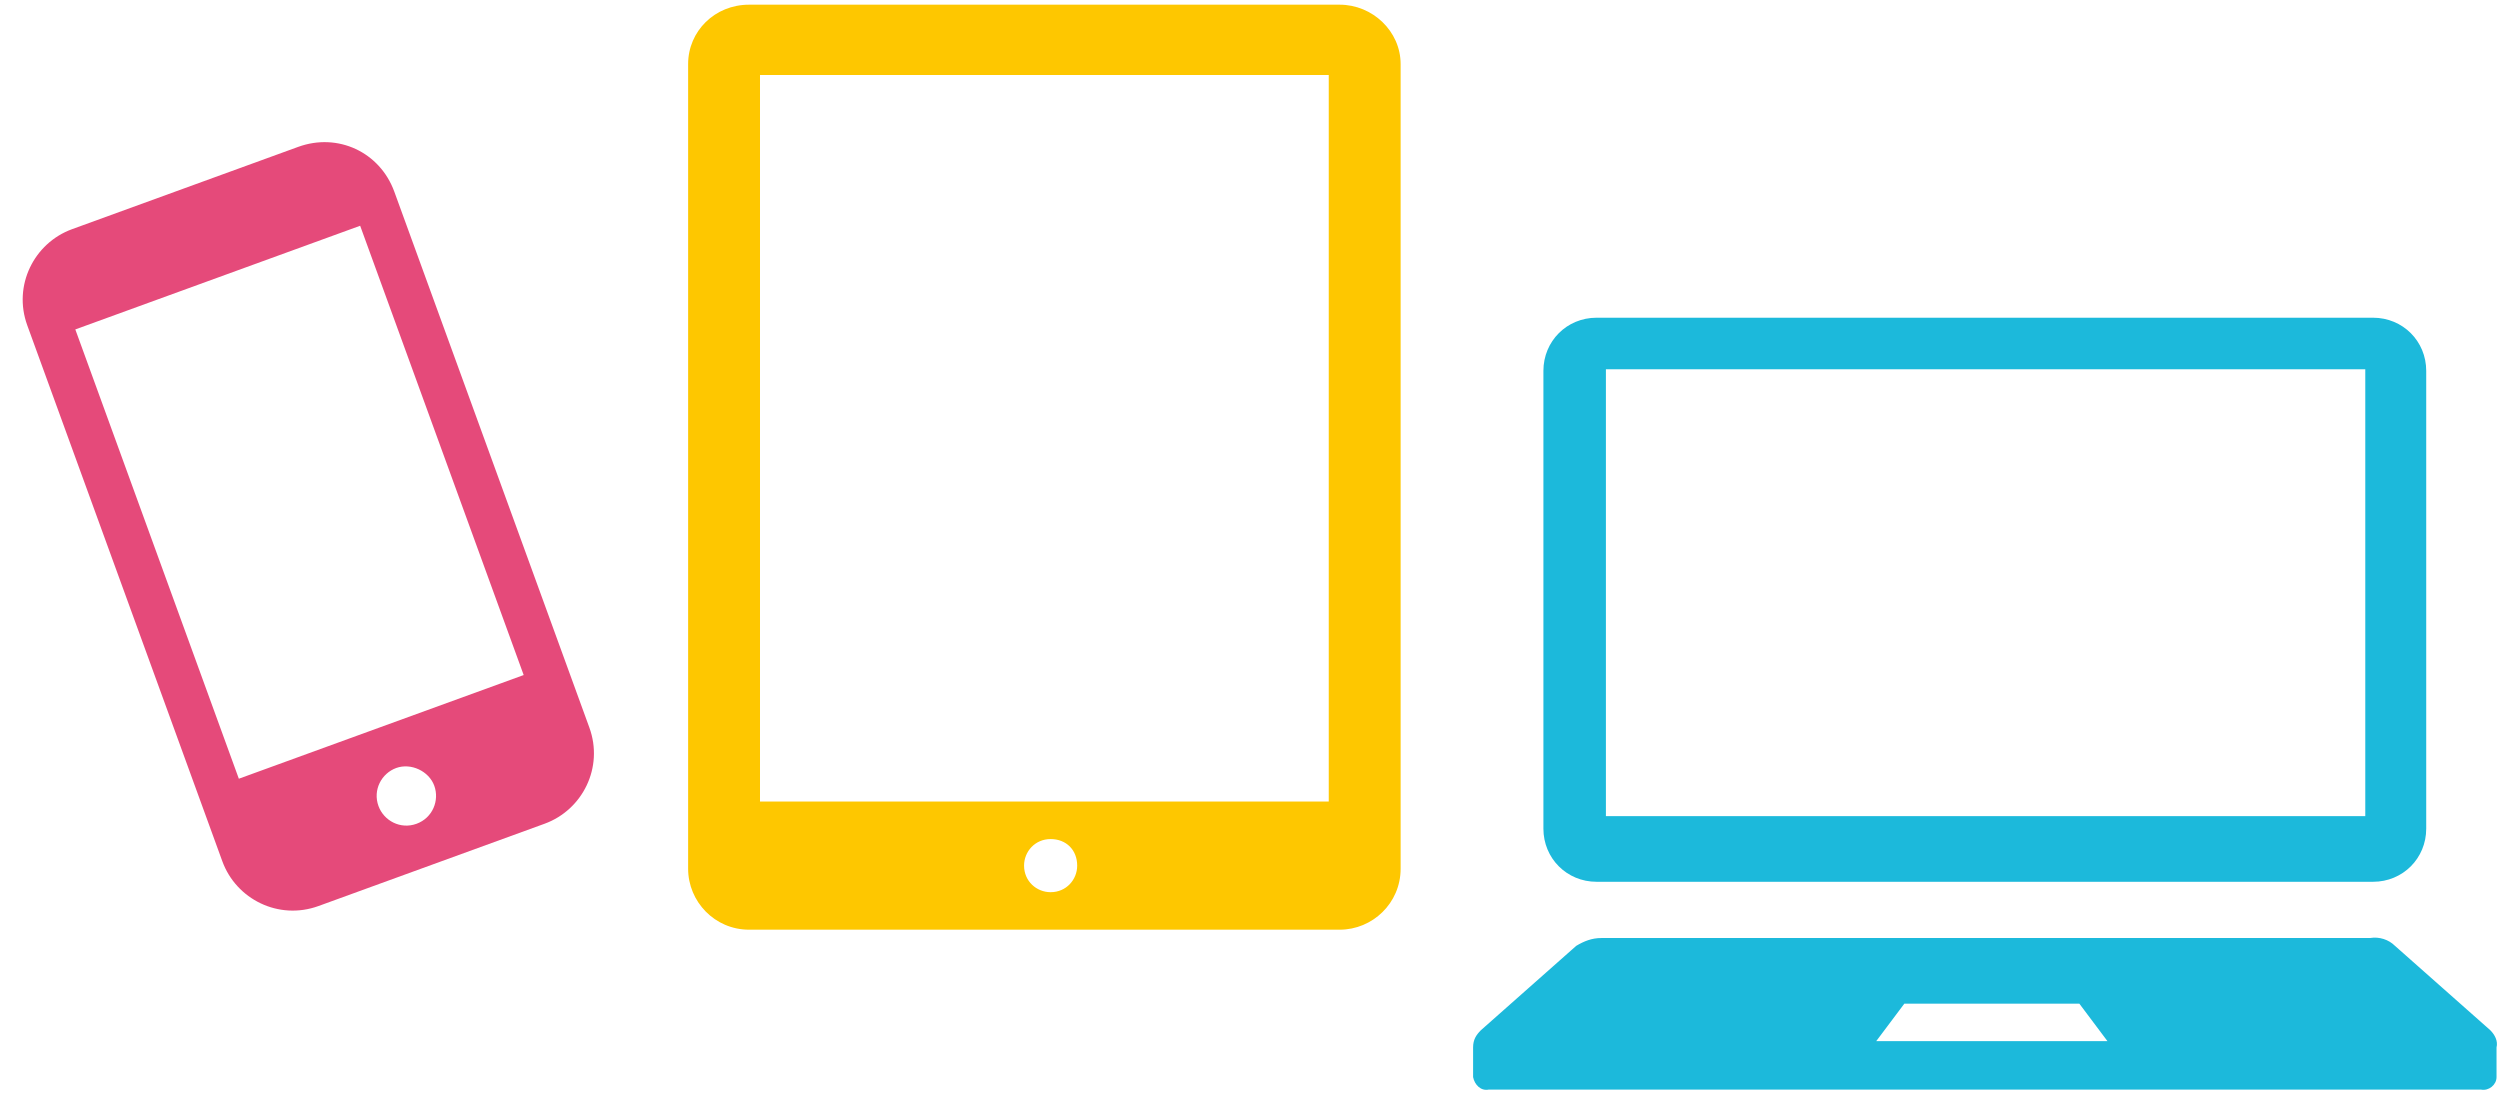
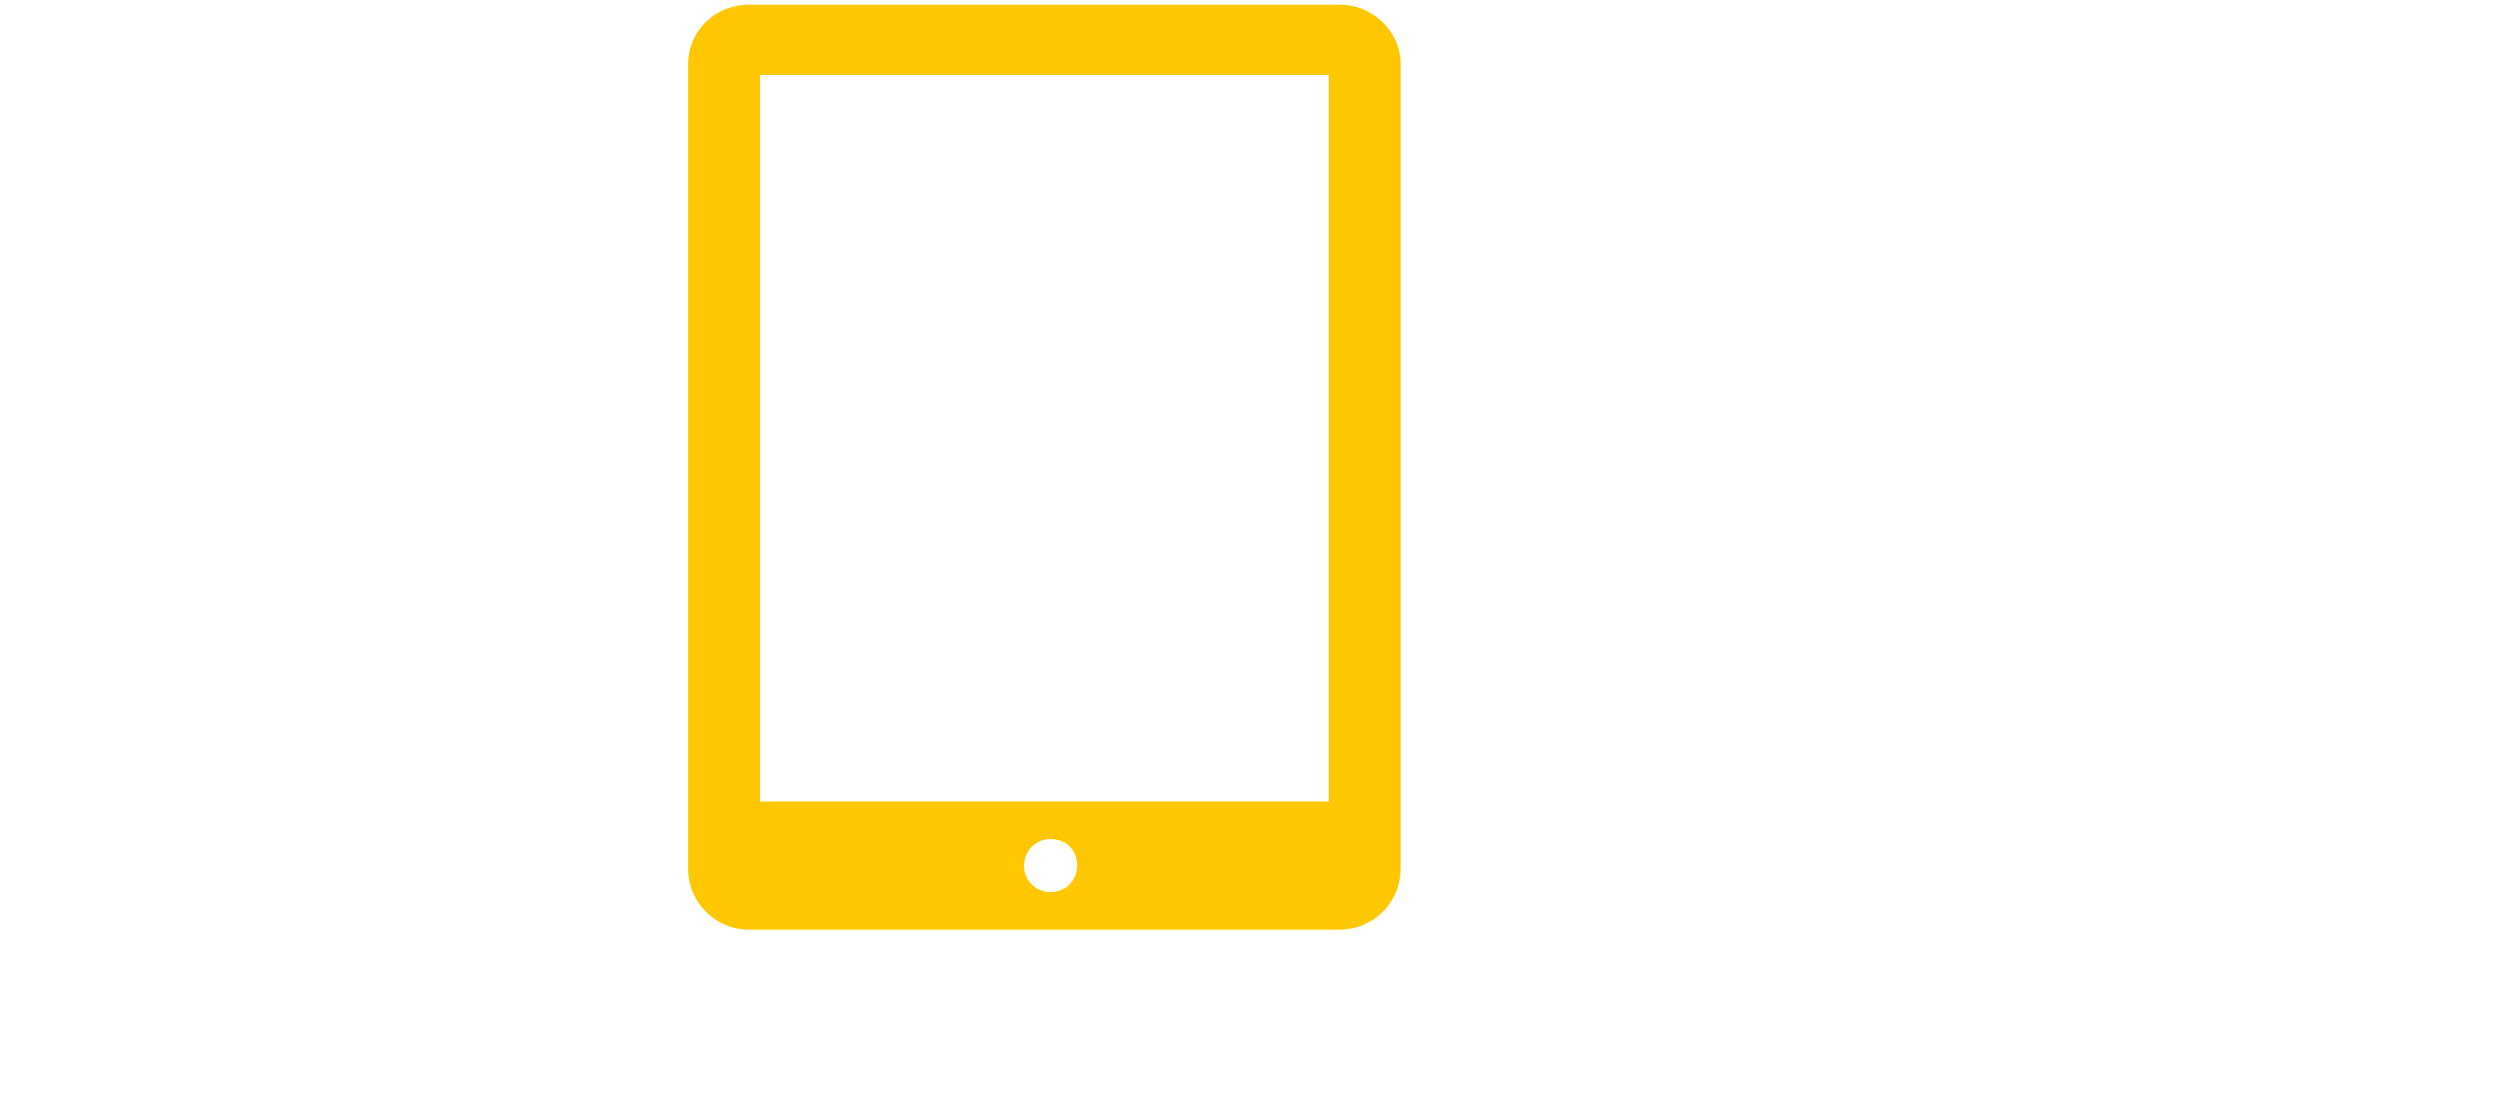
<svg xmlns="http://www.w3.org/2000/svg" version="1.1" id="グループ_7324" x="0px" y="0px" viewBox="0 0 160 70" style="enable-background:new 0 0 160 70;" xml:space="preserve">
  <style type="text/css">
	.st0{fill:#E54A7A;}
	.st1{fill:#FEC700;}
	.st2{fill:#1CB9DB;}
</style>
  <g id="グループ_7232" transform="translate(0 16.027) rotate(-20)">
-     <path id="パス_5753" class="st0" d="M20.2,0.3l-15.4,0C2.2,0.3,0,2.4,0,5.1l0,36.5c0,2.6,2.1,4.8,4.8,4.8l15.4,0   c2.6,0,4.8-2.1,4.8-4.8l0-36.5C25,2.4,22.9,0.3,20.2,0.3z M12.5,43.6c-1.1,0-1.9-0.9-1.9-1.9c0-1.1,0.9-1.9,1.9-1.9   s1.9,0.9,1.9,1.9l0,0C14.4,42.7,13.6,43.6,12.5,43.6z M22.2,6.4l0,30.6L2.8,37l0-30.6L22.2,6.4z" />
-   </g>
+     </g>
  <g id="グループ_7233" transform="translate(43.94)">
    <path id="パス_5754" class="st1" d="M41.8,0.3H4C1.8,0.3,0.1,2,0.1,4.1v51.5c0,2.1,1.7,3.9,3.9,3.9h37.8c2.1,0,3.9-1.7,3.9-3.9   c0,0,0,0,0,0V4.1C45.7,2,43.9,0.3,41.8,0.3z M23.3,57.1c-0.9,0-1.7-0.7-1.7-1.7c0-0.9,0.7-1.7,1.7-1.7s1.7,0.7,1.7,1.7c0,0,0,0,0,0   C25,56.3,24.3,57.1,23.3,57.1C23.3,57.1,23.3,57.1,23.3,57.1z M41.1,51.3H4.7V4.8h36.4V51.3L41.1,51.3z" />
  </g>
  <g id="グループ_7234" transform="translate(94.178 20.034)">
-     <path id="パス_5755" class="st2" d="M8,36.4h49.7c1.9,0,3.4-1.5,3.4-3.4V3.7c0-1.9-1.5-3.4-3.4-3.4H8c-1.9,0-3.4,1.5-3.4,3.4l0,0   V33C4.6,34.9,6.1,36.4,8,36.4z M8.6,3.6h48.6v28.6H8.6V3.6z" />
-     <path id="パス_5756" class="st2" d="M65.2,45.9l-6.1-5.4c-0.4-0.4-1-0.6-1.6-0.5H8.3c-0.6,0-1.1,0.2-1.6,0.5l-6.1,5.4   c-0.3,0.3-0.5,0.6-0.5,1.1v1.9c0.1,0.5,0.5,0.9,1,0.8h63.5c0.5,0.1,1-0.3,1-0.8V47C65.7,46.6,65.5,46.2,65.2,45.9z M25.9,46.6   l1.8-2.4h11.2l1.8,2.4H25.9z" />
-   </g>
+     </g>
</svg>